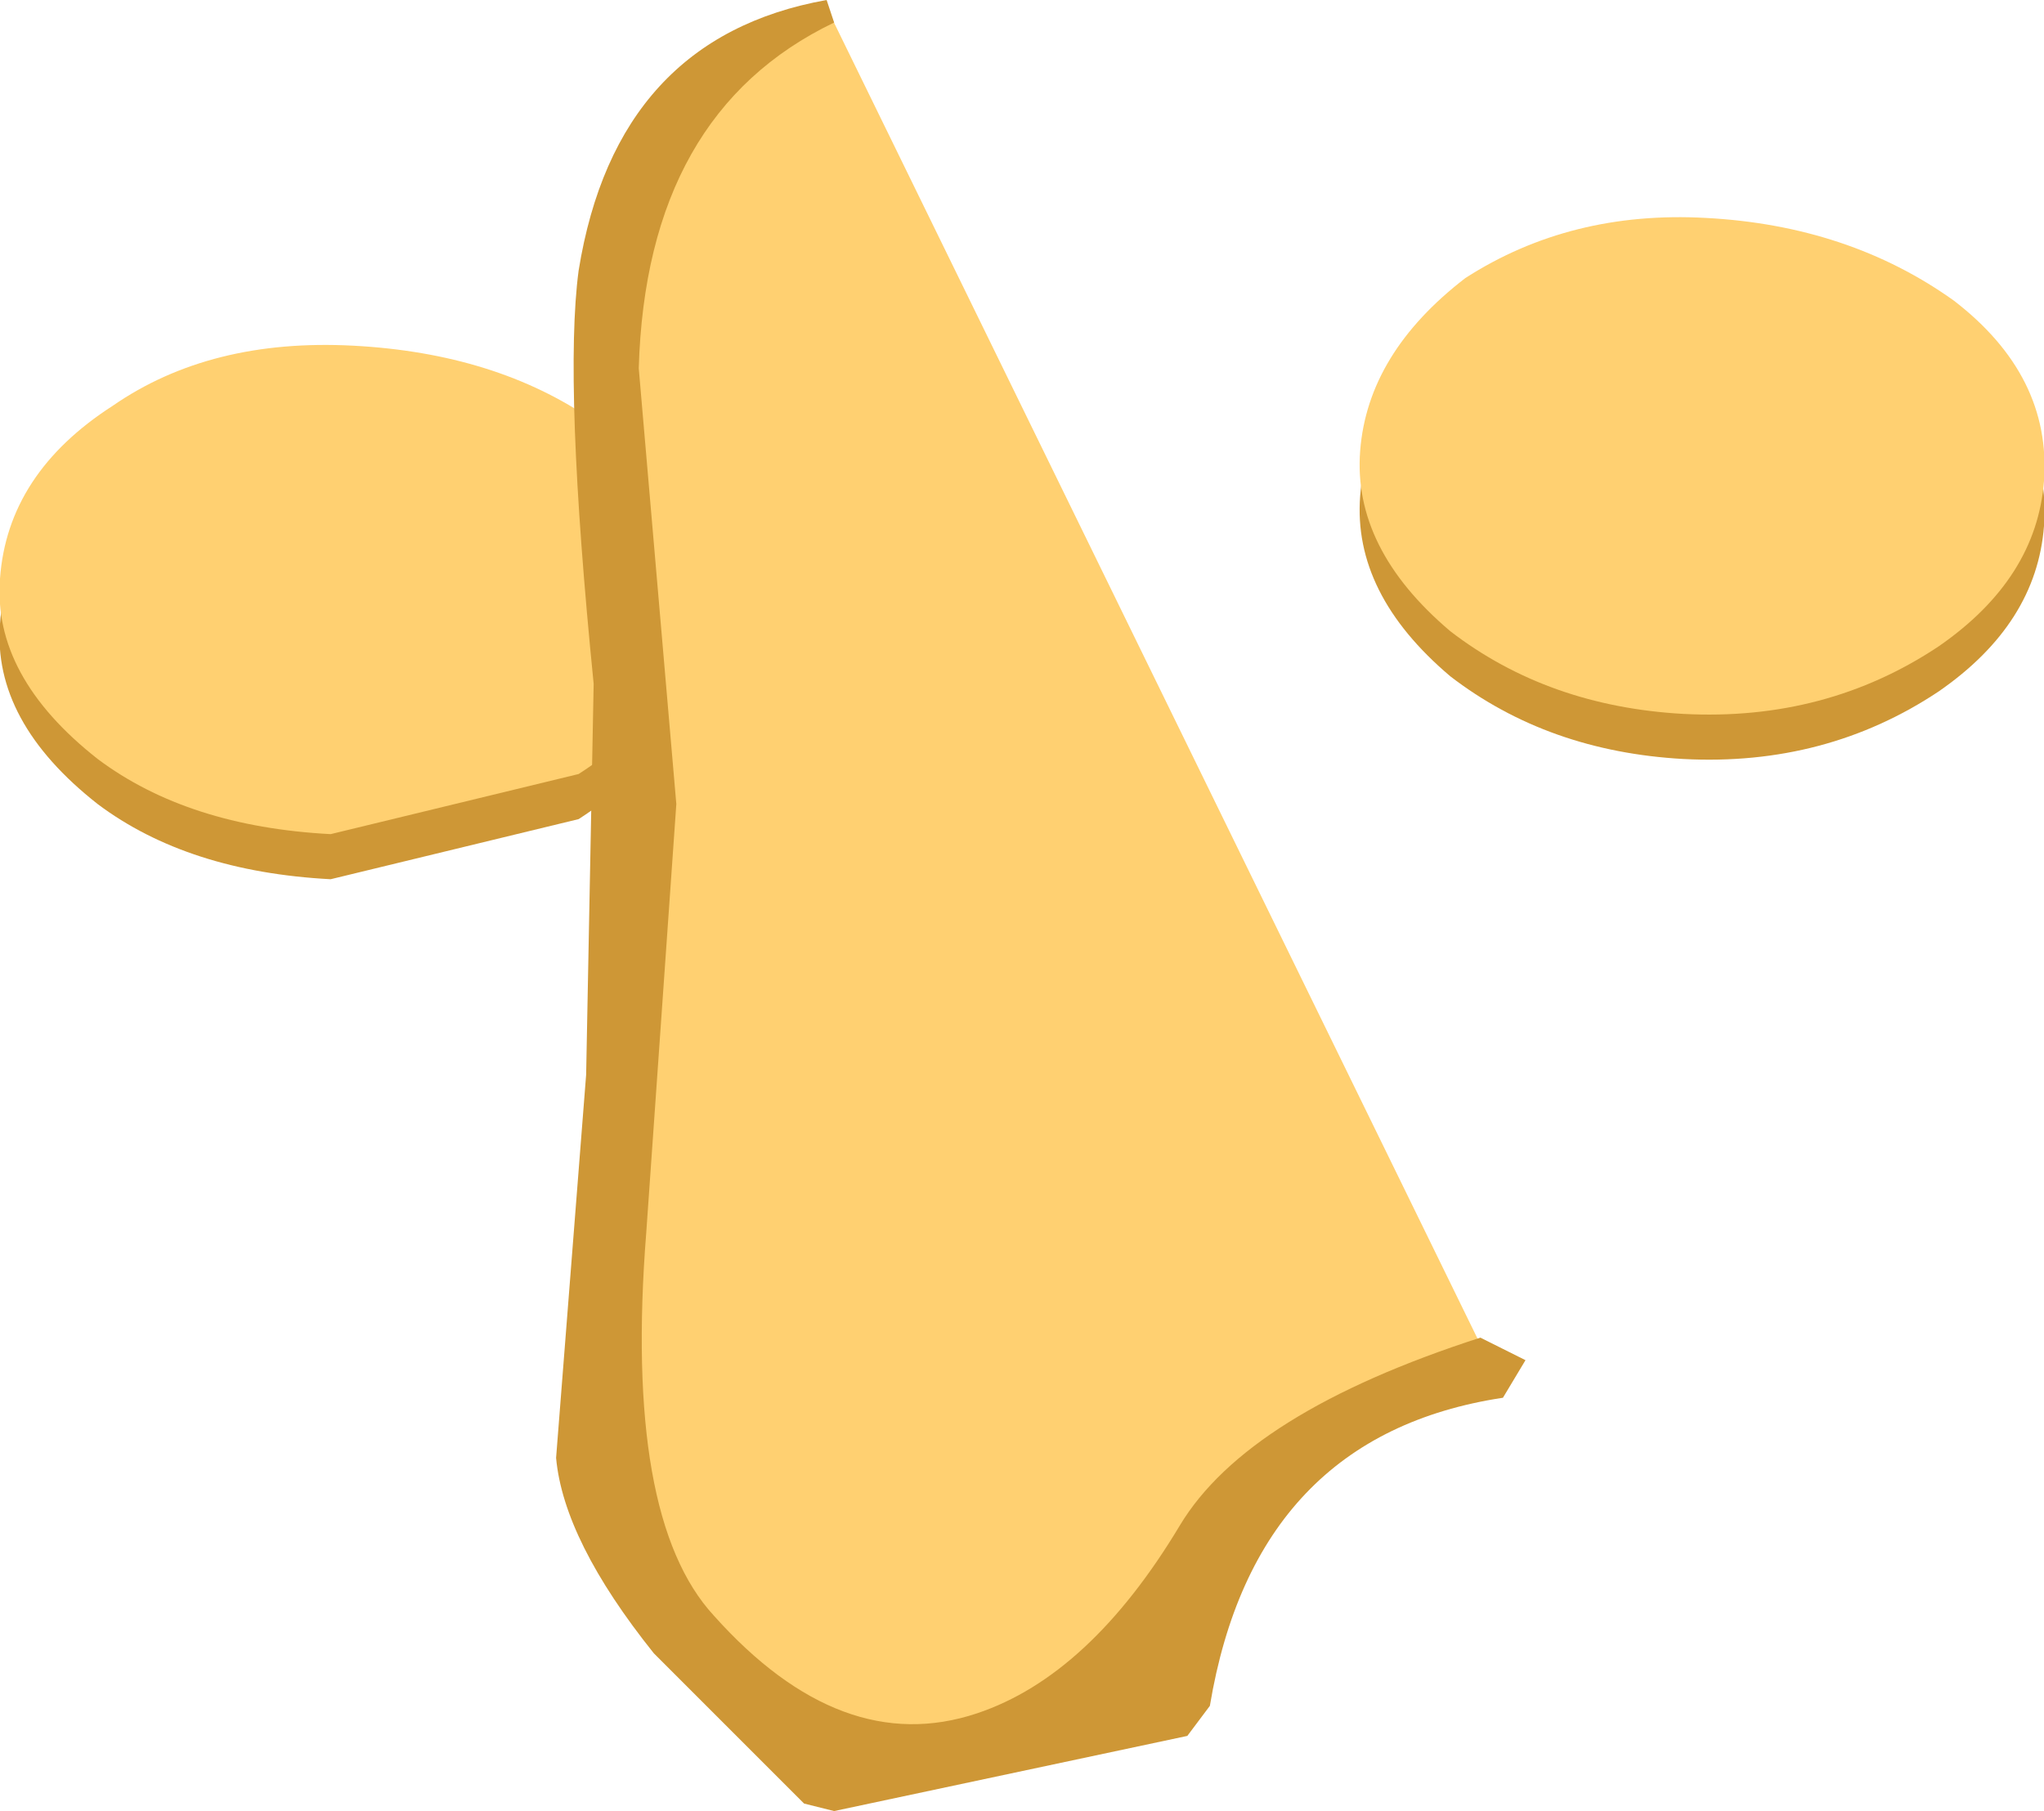
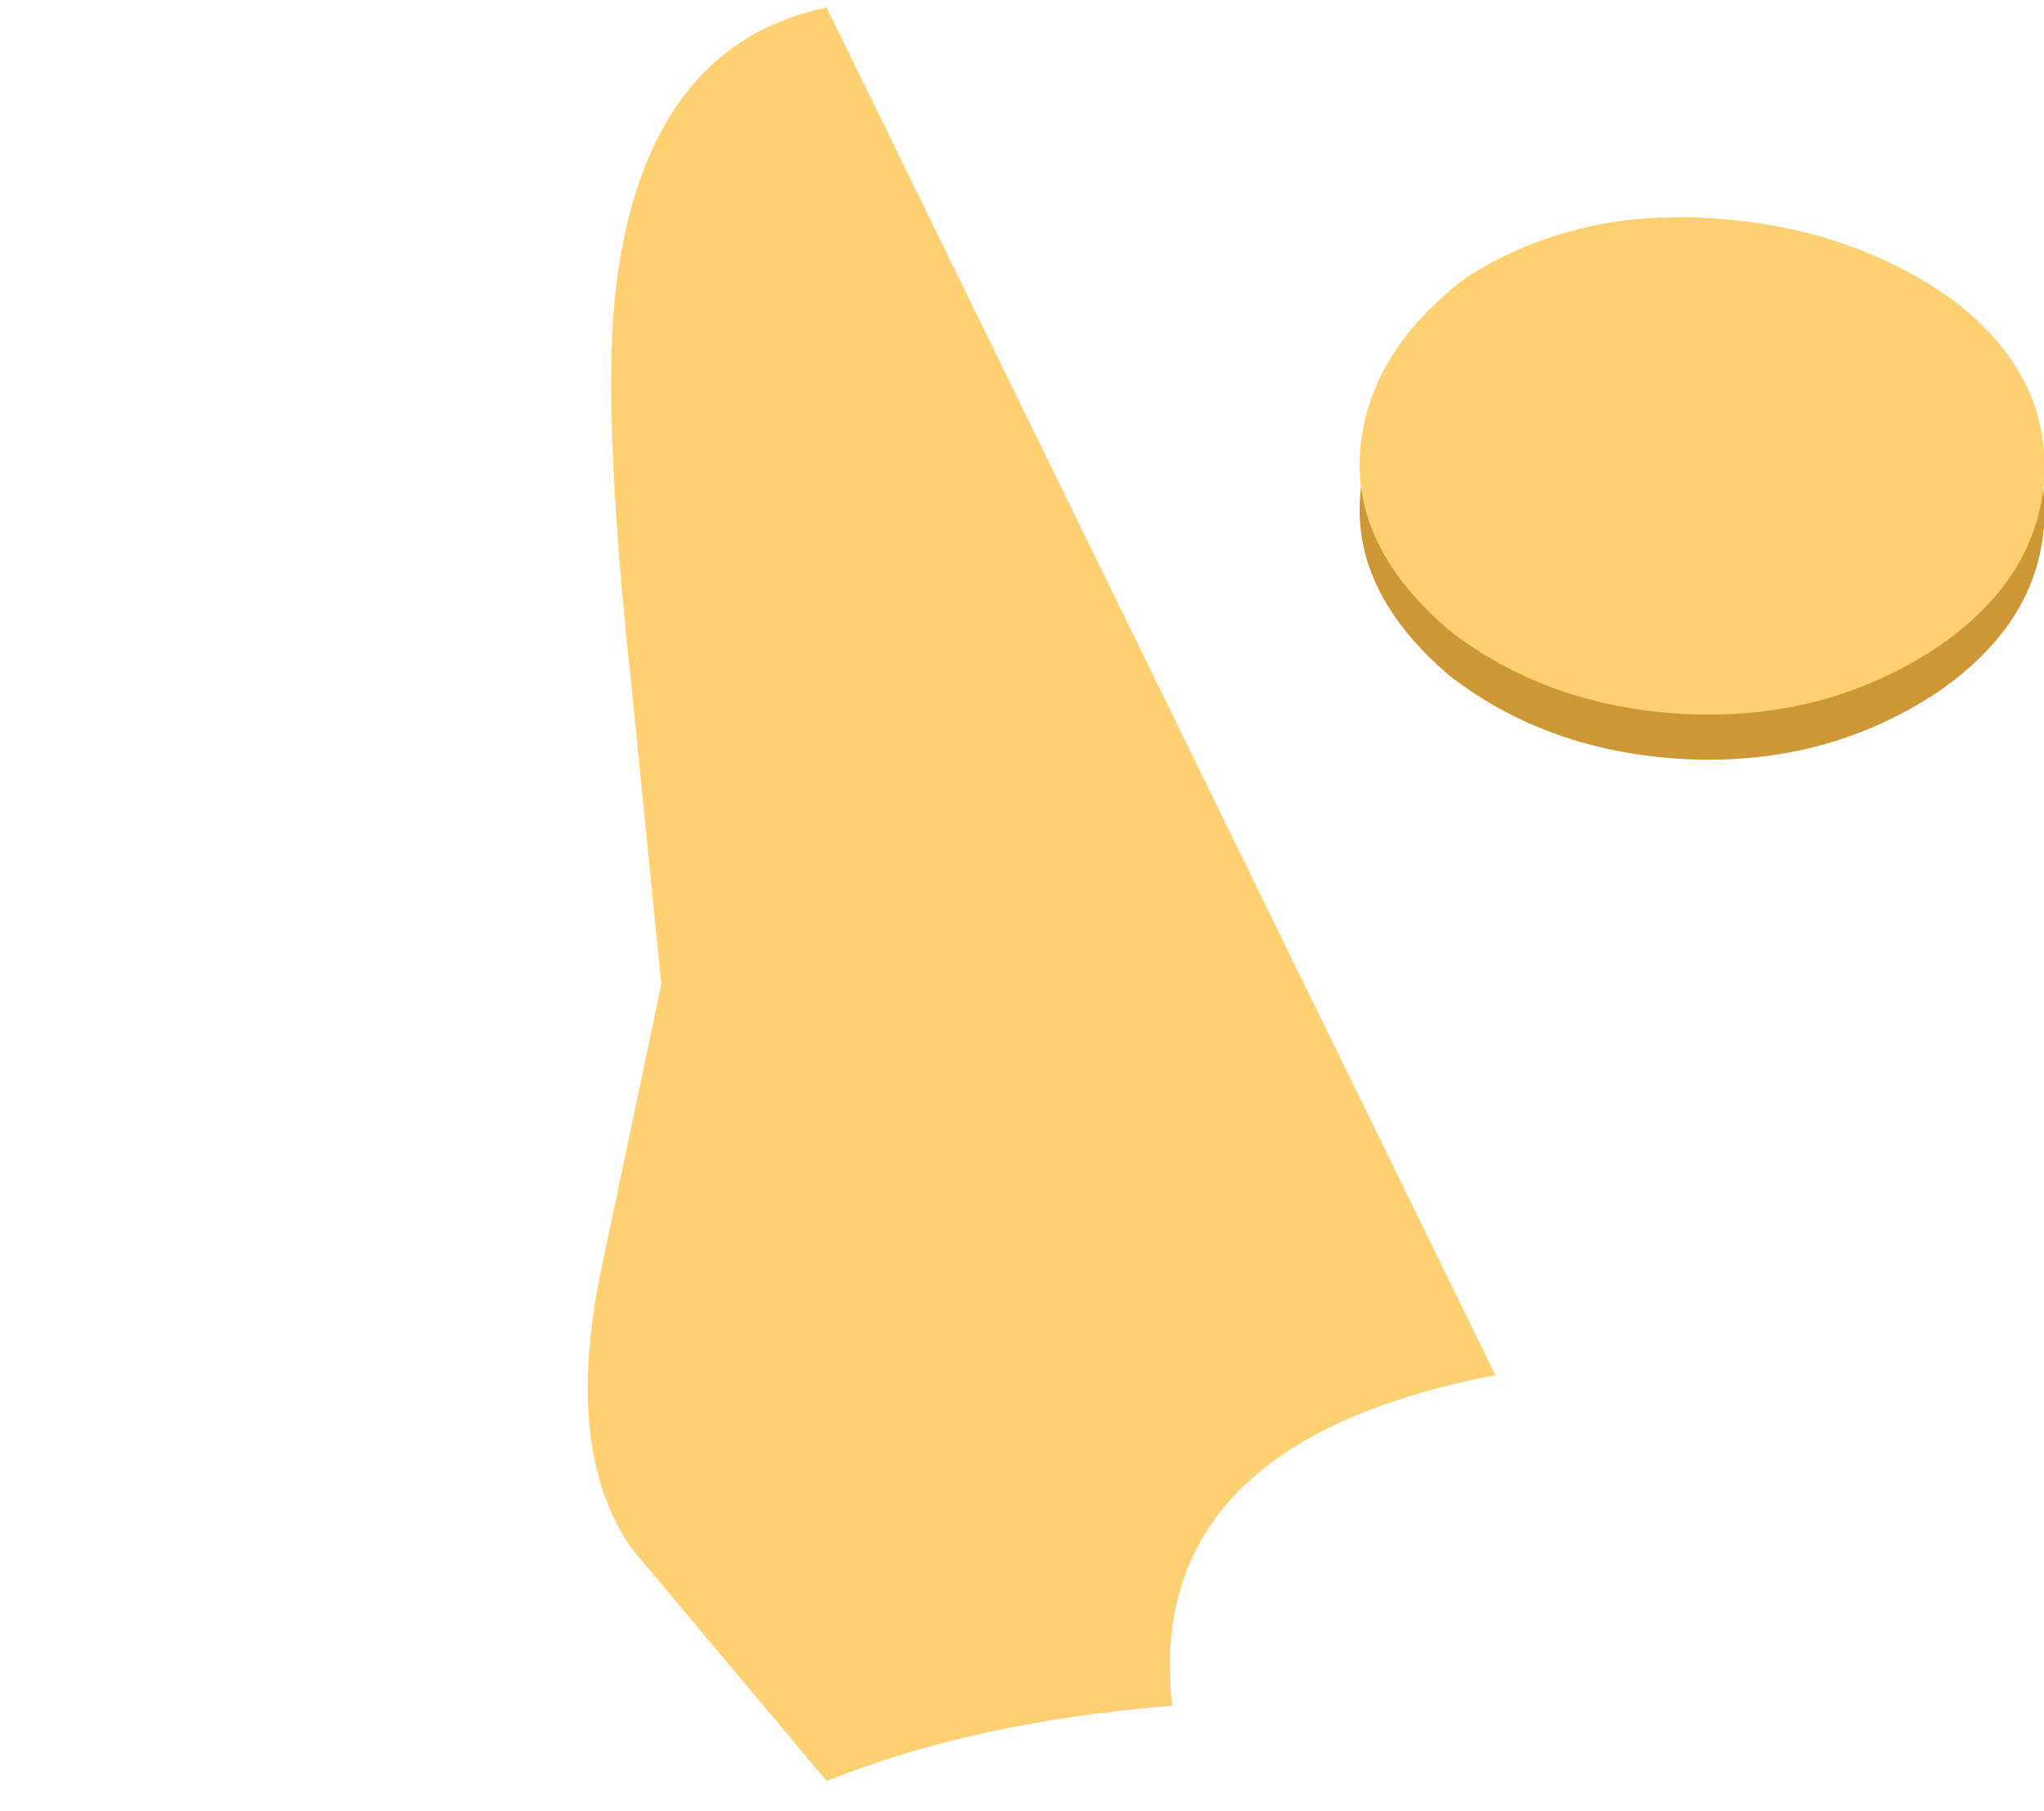
<svg xmlns="http://www.w3.org/2000/svg" height="12.05px" width="13.6px">
  <g transform="matrix(1.0, 0.0, 0.0, 1.0, -45.0, -28.0)">
-     <path d="M45.0 32.15 Q45.05 31.45 45.75 31.0 46.4 30.55 47.35 30.6 48.3 30.65 48.95 31.1 49.6 31.6 49.6 32.35 49.55 33.0 48.85 33.45 L47.2 33.85 Q46.25 33.8 45.65 33.35 44.95 32.8 45.0 32.15" fill="#ce9736" fill-rule="evenodd" stroke="none" />
    <path d="M58.6 31.5 Q58.55 32.15 57.9 32.6 57.15 33.1 56.2 33.05 55.3 33.0 54.65 32.5 54.0 31.95 54.05 31.3 54.1 30.65 54.75 30.15 55.45 29.7 56.35 29.75 57.3 29.8 58.0 30.3 58.65 30.8 58.6 31.5" fill="#ce9736" fill-rule="evenodd" stroke="none" />
-     <path d="M45.0 31.85 Q45.05 31.15 45.75 30.7 46.4 30.25 47.35 30.3 48.3 30.35 48.95 30.8 49.6 31.3 49.6 32.05 49.55 32.7 48.85 33.15 L47.2 33.55 Q46.25 33.5 45.65 33.05 44.95 32.5 45.0 31.85" fill="#ffd071" fill-rule="evenodd" stroke="none" />
    <path d="M50.5 28.05 L54.95 37.15 Q52.6 37.6 52.8 39.35 51.5 39.45 50.5 39.85 L49.2 38.3 Q48.75 37.65 49.0 36.45 L49.4 34.55 49.2 32.55 Q49.0 30.7 49.1 29.9 49.3 28.3 50.5 28.05" fill="#ffd071" fill-rule="evenodd" stroke="none" />
-     <path d="M50.5 28.0 L50.55 28.15 Q49.3 28.75 49.25 30.45 L49.5 33.35 49.3 36.2 Q49.15 38.1 49.75 38.75 50.6 39.7 51.5 39.4 52.25 39.15 52.85 38.15 53.3 37.4 54.85 36.9 L55.15 37.05 55.0 37.3 Q53.35 37.55 53.05 39.35 L52.9 39.55 50.55 40.05 50.35 40.0 49.35 39.0 Q48.75 38.25 48.7 37.7 L48.9 35.15 48.95 32.55 Q48.75 30.55 48.85 29.8 49.1 28.25 50.5 28.0" fill="#ce9736" fill-rule="evenodd" stroke="none" />
    <path d="M58.6 31.2 Q58.55 31.85 57.9 32.3 57.15 32.8 56.2 32.75 55.3 32.7 54.65 32.2 54.0 31.65 54.05 31.0 54.1 30.35 54.75 29.85 55.45 29.4 56.35 29.45 57.3 29.5 58.0 30.0 58.65 30.5 58.6 31.2" fill="#ffd071" fill-rule="evenodd" stroke="none" />
  </g>
</svg>